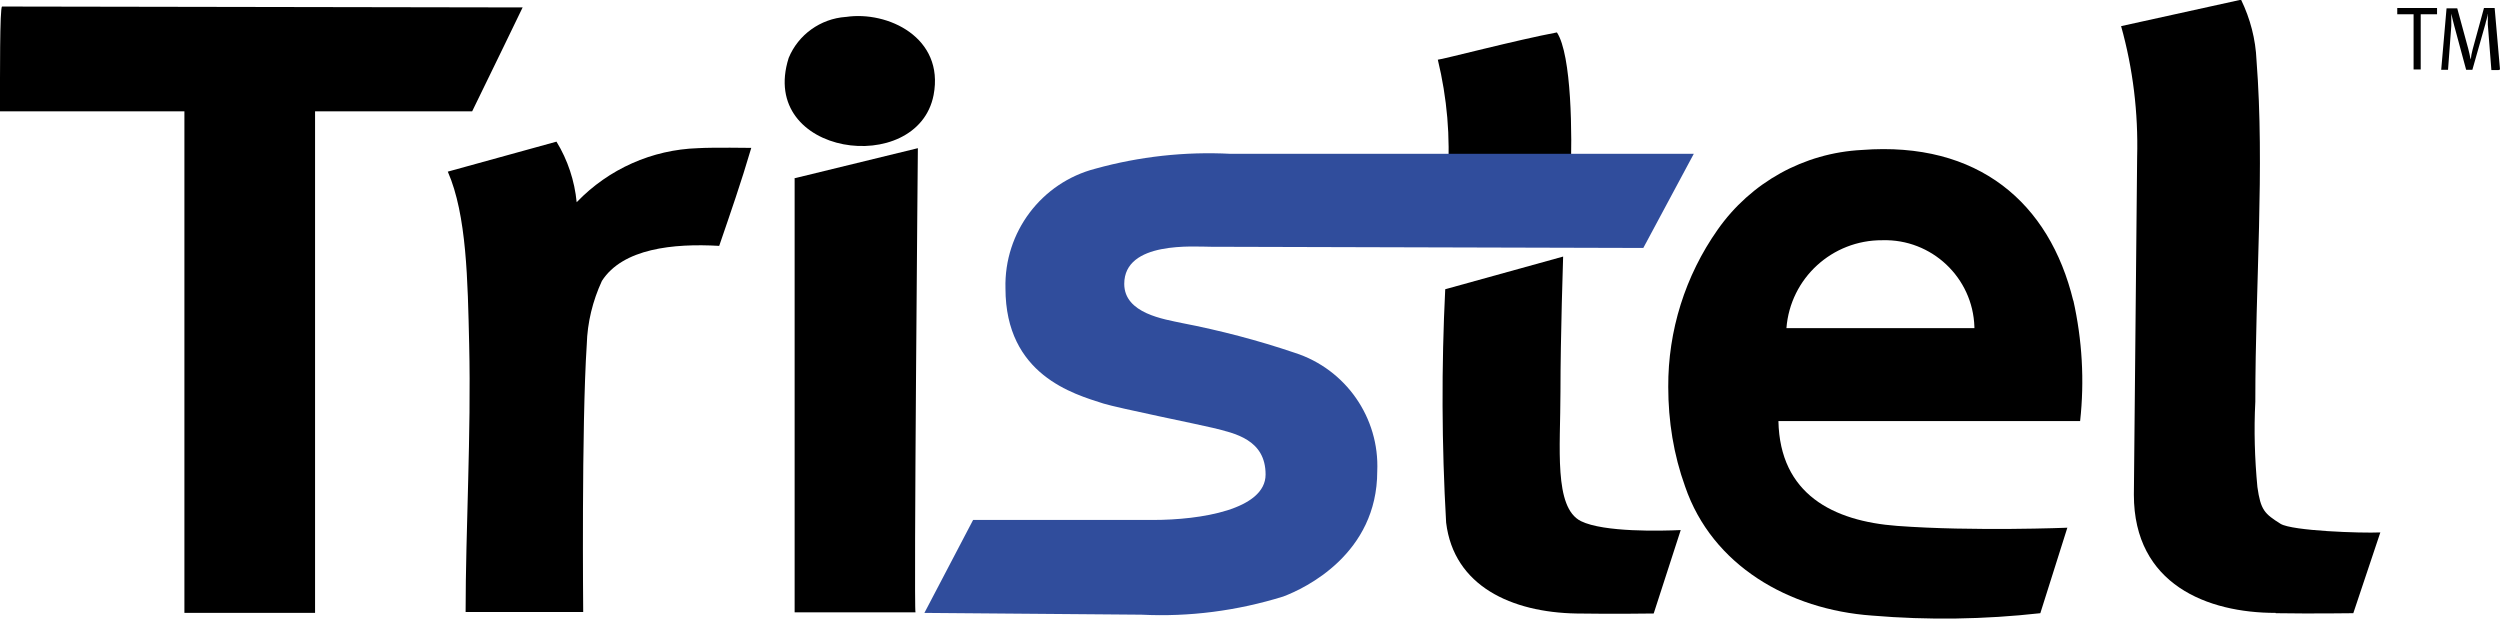
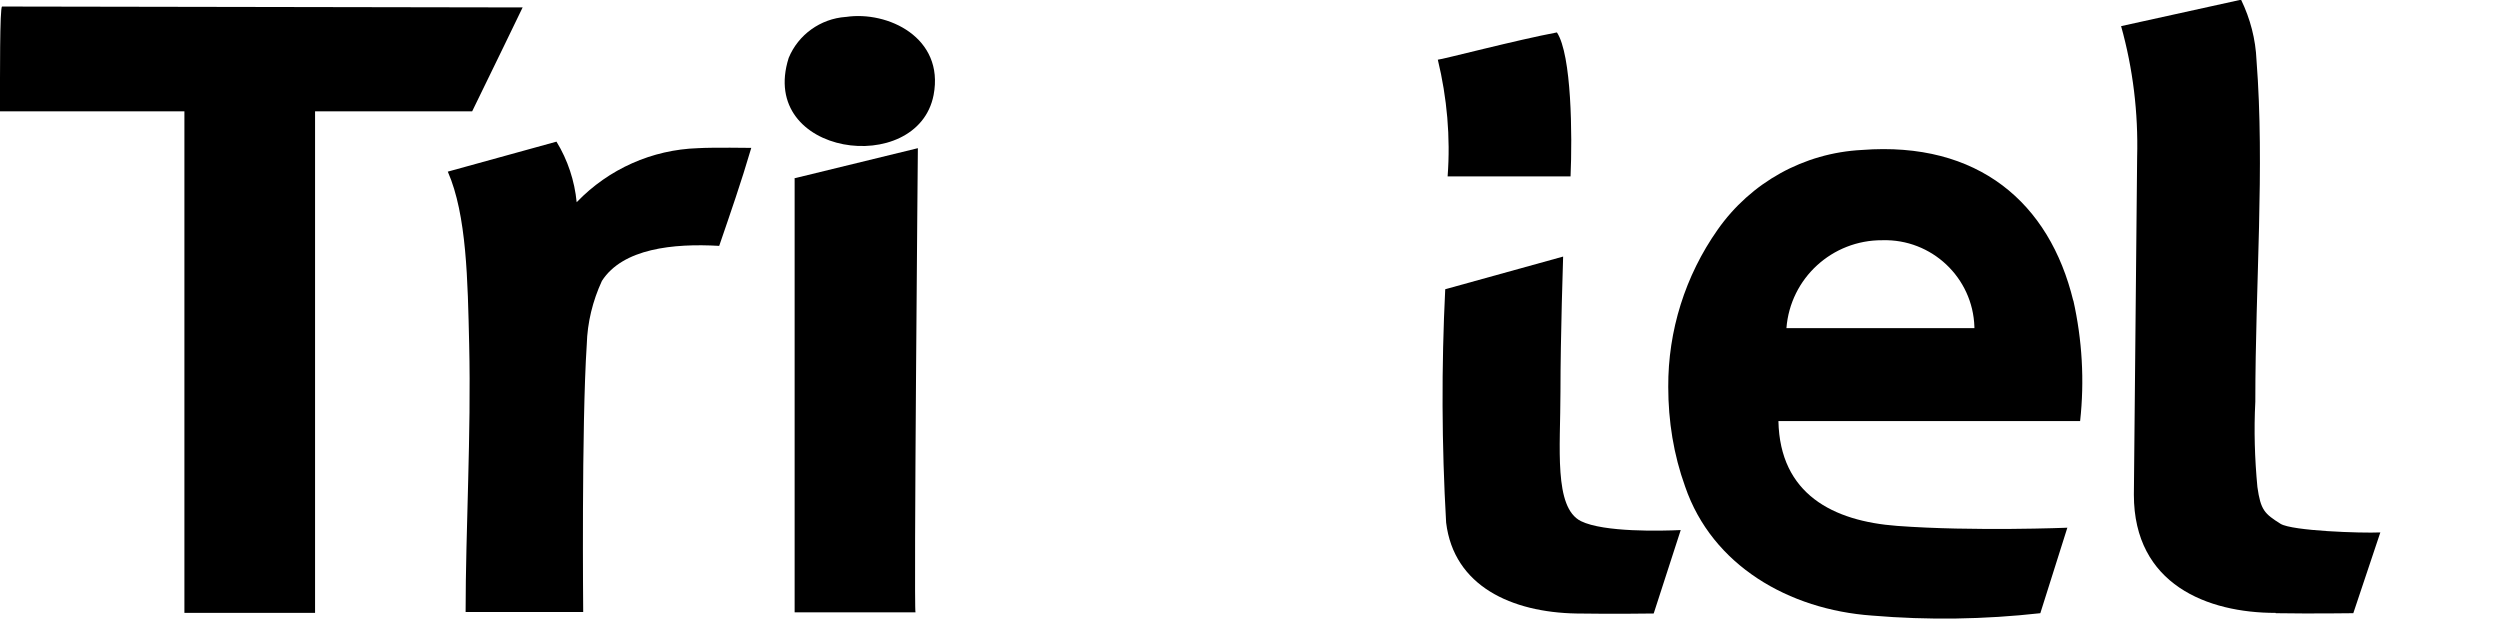
<svg xmlns="http://www.w3.org/2000/svg" id="Layer_1" version="1.1" viewBox="0 0 841.9 208.4">
  <defs>
    <style>
      .st0 {
        fill: #304d9c;
      }
    </style>
  </defs>
  <path id="Path_48" d="M524.3,10.9c5,7.6,5.2,34.7,4.6,48.5h-41.4c1-13.2-.2-26.5-3.3-39.3,1.2,0,26.8-6.7,40.2-9.2" />
  <path id="Path_49" d="M486.7,97.3c-1.3,26.2-1.2,52.5.3,78.7,2.6,21.4,22.1,30.2,43.8,30.6,12.2.2,26.1,0,26.1,0l9.1-28.1c-6.4.3-25.9.8-33.6-3-9.2-4.6-6.9-24.8-6.9-43.5s.9-45.6.9-45.6l-39.7,11Z" />
  <path id="Path_50" d="M284.8,5.7c-8.5.6-16,6-19.2,13.8-10.5,33.1,43.4,40.3,48.8,12.5,3.7-19.4-15.5-28.4-29.5-26.3" />
  <path id="Path_51" d="M766.4,206.5c12.3.2,26.1,0,26.1,0l9.1-27.2c-6.4.3-29.7-.5-33.6-2.9-5.4-3.4-6.7-4.6-7.8-12.4-.9-9.5-1.2-19.1-.7-28.7,0-40.1,3.2-78.7.4-115-.3-7.1-2.1-14-5.2-20.4l-40.4,8.9c4,14.3,5.8,29.2,5.4,44.1l-1.1,113.7c0,30.3,24.9,39.8,47.7,39.8" />
  <path id="Path_52" d="M.7,2.2C-.1,2.3,0,26.4,0,37.5h62.1v168.9h44V37.5h52.9c5.7-11.6,17-35,17-35L.7,2.2Z" />
  <path id="Path_53" d="M194.2,68.1c-.7-7.2-3-14.2-6.8-20.4l-36.6,10.1c6.4,14.6,6.7,36.7,7.2,58.2.7,30.1-1.2,62.4-1.2,90.1h39.6s-.6-62.8,1.2-90.1c.2-7.4,2-14.7,5.1-21.4,7-10.9,24-12.7,39.5-11.8,3.8-11.1,7.4-21.4,10.8-33,0,0-13.1-.2-18,.1-15.4.5-30,7-40.7,18.1" />
  <path id="Path_54" d="M267.6,59.9v146.3h40.7c-.6-1.5.8-156.3.8-156.3l-41.4,10.1Z" />
  <path id="Path_55" d="M698.2,101.3c-8-33-32-53.8-71.2-50.8-19.5,1-37.4,10.9-48.6,26.9-10.9,15.5-16.7,34-16.6,52.9,0,11.5,1.8,22.8,5.7,33.6,9.1,26.5,34.9,41.4,62.9,43.4,18.9,1.6,37.9,1.3,56.7-.8l9.1-28.8c.7,0-31.9,1.3-57.3-.6-21.6-1.6-39.5-10.7-40-35.3h101.6c1.5-13.6.7-27.3-2.3-40.7M664.9,110.5h-63.3c1.3-16.8,15.4-29.7,32.3-29.6,16.6-.5,30.5,12.6,31,29.2,0,.1,0,.2,0,.4" />
-   <path id="Path_56" class="st0" d="M414.4,51.8c-15.3-.8-30.7.9-45.5,5-18.2,4.7-30.8,21.4-30.3,40.3,0,29.2,23,35.6,33,38.8,4.8,1.5,33.8,7.4,36.9,8.2,7.3,1.8,17.7,3.9,17.7,15.7s-21.9,15.3-37.9,15.3h-60.6l-16.4,31.3,73.1.6c16.1.8,32.2-1.3,47.7-6.1,7.5-2.8,31.7-14.4,31.7-42.2.8-18-10.6-34.4-27.8-39.9-12.4-4.2-25-7.5-37.9-10-6-1.3-19.5-3.2-19.5-13.2,0-14.5,23.6-12.5,29.2-12.5l145.6.4,17-31.7h-156.1Z" />
-   <path id="Path_57" d="M841.9,23.4l-1.8-20.7h-3.6l-3.8,13.9c-.1.4-.2.8-.3,1.3s-.2.8-.2,1.1-.1.7-.2,1c-.3-1.4-.5-2.6-.8-3.6l-3.7-13.6h-3.6l-1.8,20.7h2.3l1.1-14.8c0-.3,0-.7,0-1.2,0-.5,0-.9,0-1.3s0-.9,0-1.6c.3,1.5.7,2.9,1,4.1l4,14.8h2.1l4.4-15.5c.1-.5.2-.9.4-1.5.1-.5.2-.9.3-1.3,0-.2,0-.4.1-.5,0,.5,0,.9,0,1.3s0,.8,0,1.2,0,.8,0,1.1l1.2,15.3h2.4ZM820.8,2.7h-13.5v2.1h5.5v18.6h2.4V4.8h5.5v-2.1Z" />
</svg>